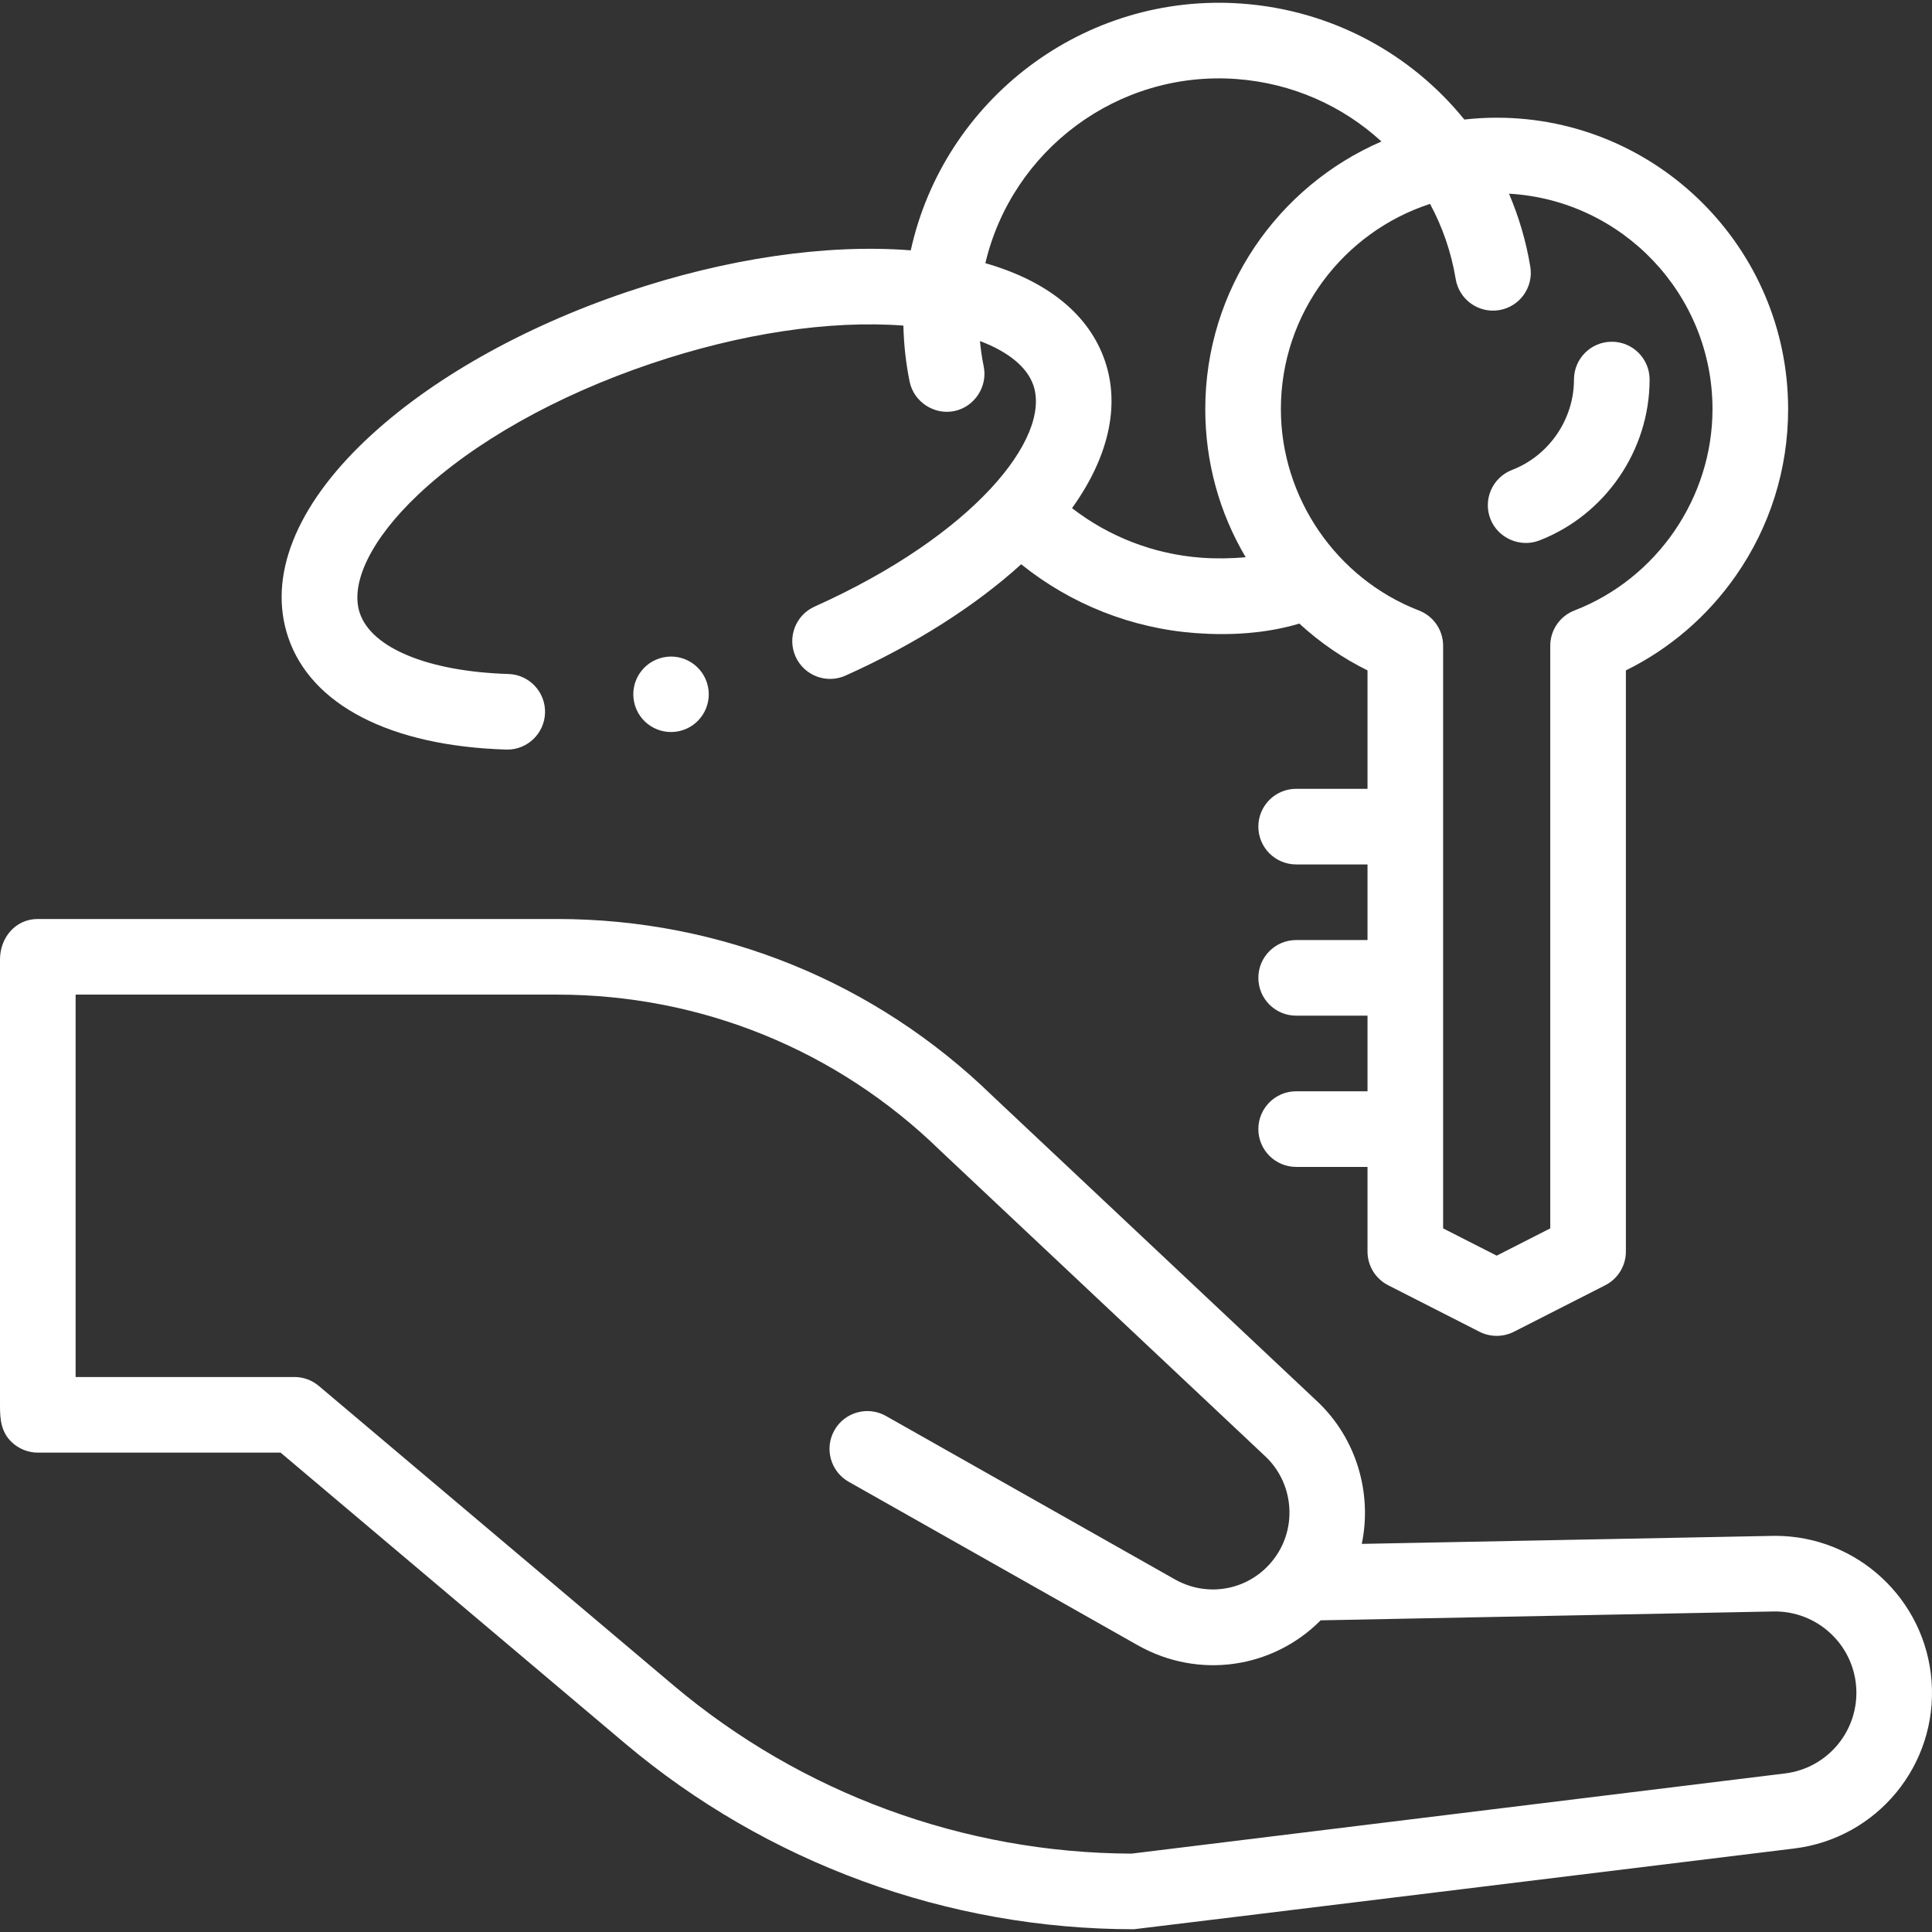
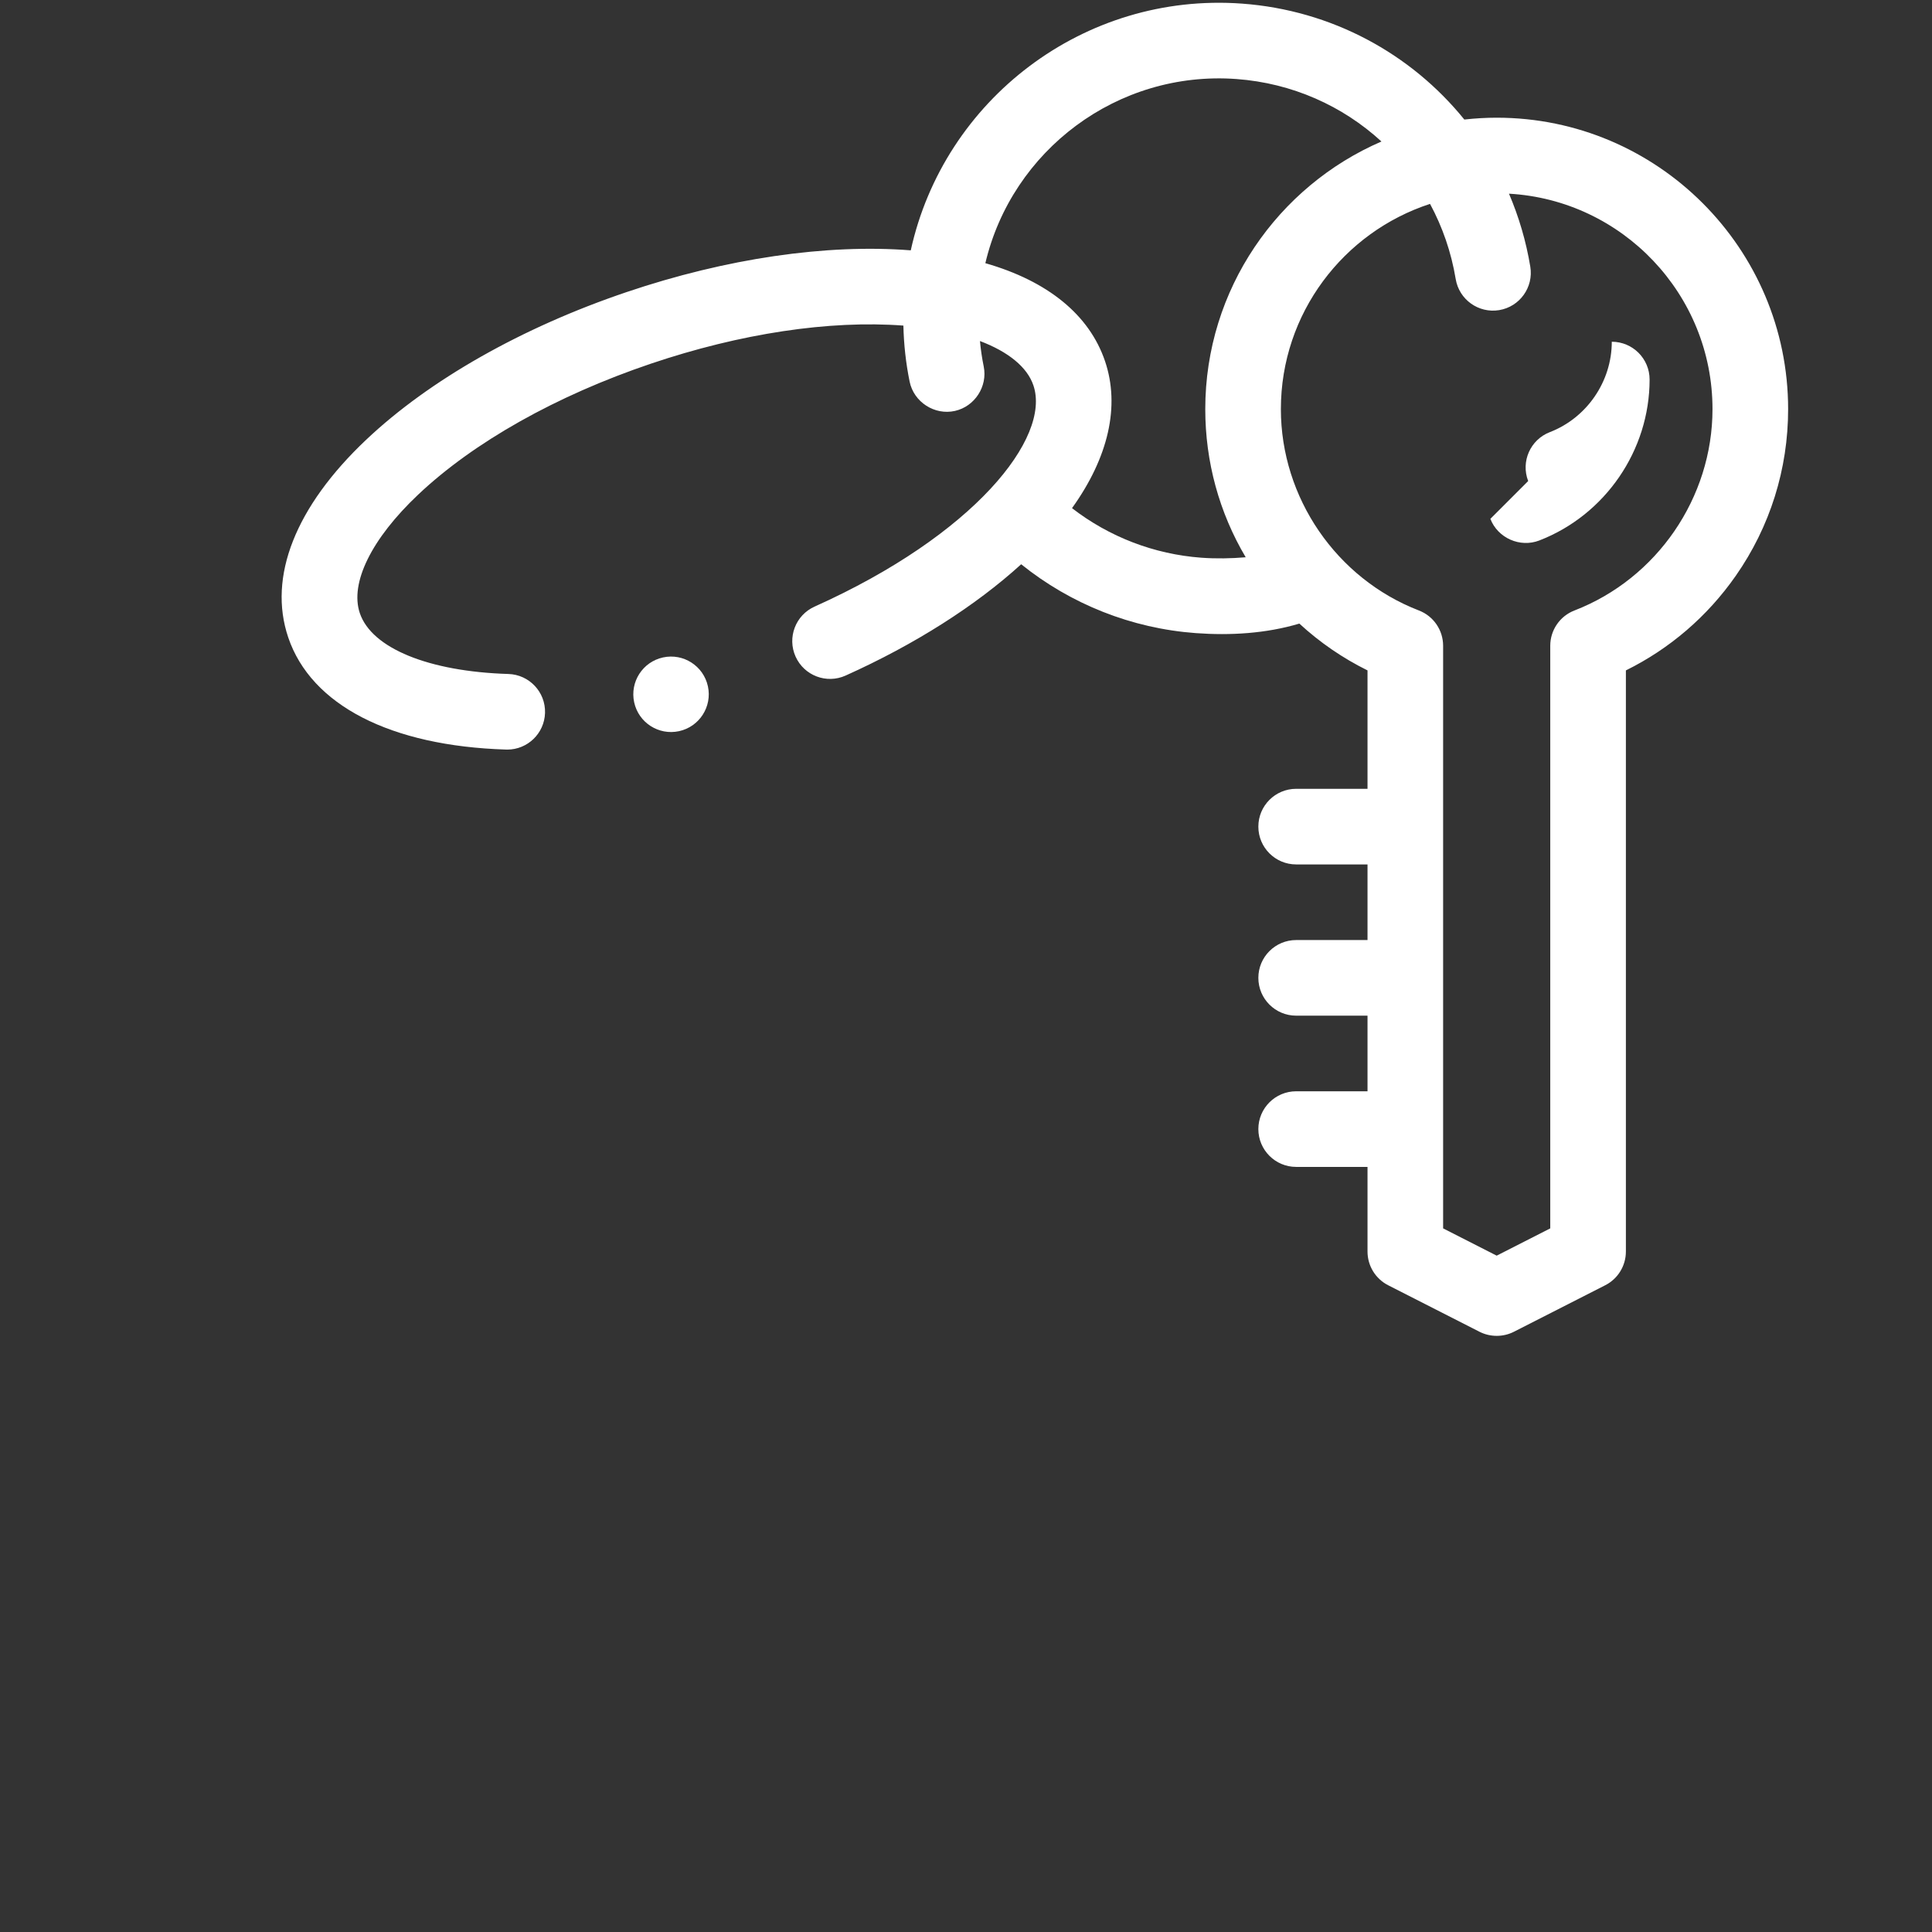
<svg xmlns="http://www.w3.org/2000/svg" id="Capa_1" height="300" viewBox="0 0 512 512" width="300" version="1.1">
  <rect x="0" y="0" width="512" height="512" fill="#333333" stroke="none" />
  <g width="100%" height="100%" transform="matrix(1,0,0,1,0,0)">
    <g>
-       <path d="m511.884 445.524c-1.61-21.735-19.749-38.513-41.476-38.513-.25 0-109.521 2.134-109.521 2.134 2.794-13.489-1.412-27.987-11.824-37.781l-86.01-80.904c-31.069-30.253-72.062-46.917-115.432-46.917h-137.601c-6.007 0-10.02 5.024-10.02 10.725v118.418c0 3.512.326 6.851 3.095 9.492 1.856 1.771 4.358 2.782 6.925 2.782l64.341-.001 91.143 76.948c37.704 31.832 85.643 49.362 134.985 49.362.408 0 174.991-21.399 174.991-21.399 22.055-2.707 38.046-22.186 36.404-44.346zm-38.846 24.456-173.154 21.25c-44.404-.143-87.514-15.98-121.453-44.633l-93.942-79.312c-1.808-1.526-4.098-2.364-6.464-2.364l-57.985.001v-101.339h127.582c38.146 0 74.196 14.664 101.509 41.291.043.042.086.083.129.124l86.074 80.964c6.93 6.518 8.407 17.169 3.512 25.327-5.73 9.55-17.811 12.738-27.505 7.254l-76.559-43.297c-4.817-2.725-10.929-1.028-13.654 3.789-2.724 4.817-1.027 10.93 3.789 13.654l76.559 43.297c16.279 9.206 35.954 6.087 48.502-6.583l120.054-2.348c11.415-.181 21.025 8.561 21.869 19.95.849 11.48-7.436 21.573-18.863 22.975z" fill="#ffffff" fill-opacity="1" data-original-color="#000000ff" stroke="none" stroke-opacity="1" />
      <path d="m134.116 198.643c.105.003.209.005.314.005 5.391 0 9.842-4.286 10.009-9.711.17-5.531-4.176-10.153-9.706-10.323-21.145-.651-36.233-6.828-39.375-16.121-2.695-7.973 3.082-19.712 15.453-31.404 14.722-13.913 36.617-26.237 61.653-34.701 23.763-8.035 47.378-11.578 66.945-10.102.11 4.994.656 9.961 1.651 14.84 1.107 5.427 6.612 8.986 12.016 7.772 5.251-1.18 8.695-6.5 7.619-11.776-.454-2.225-.783-4.477-.994-6.743 7.5 2.836 12.519 6.896 14.164 11.762 4.701 13.903-15.706 39.631-57.992 58.617-5.048 2.267-7.303 8.197-5.036 13.245 2.267 5.049 8.197 7.303 13.245 5.037 18.286-8.212 34.44-18.487 46.541-29.504 13.158 10.584 29.279 17 46.284 18.248 9.139.668 18.625.11 27.436-2.525 5.39 4.967 11.459 9.143 18.063 12.405v31.381h-18.909c-5.534 0-10.02 4.486-10.02 10.02 0 5.533 4.486 10.02 10.02 10.02h18.909v20.039h-18.909c-5.534 0-10.02 4.486-10.02 10.02 0 5.533 4.486 10.02 10.02 10.02h18.909v20.039h-18.909c-5.534 0-10.02 4.486-10.02 10.02s4.486 10.02 10.02 10.02h18.909v22.434c0 3.768 2.114 7.218 5.473 8.929l24.216 12.332c2.832 1.441 6.262 1.441 9.094 0l24.215-12.332c3.358-1.71 5.473-5.16 5.473-8.929v-154.01c11.633-5.747 21.612-14.318 29.125-25.078 9.074-12.994 13.87-28.267 13.87-44.166 0-42.585-34.645-77.23-77.229-77.23-2.901 0-5.761.175-8.579.488-14.145-17.471-35.158-28.979-58.922-30.722-41.929-3.066-78.995 25.475-87.78 65.386-22.314-1.752-48.895 2.13-75.312 11.062-27.716 9.371-52.22 23.264-68.998 39.12-18.759 17.728-26.1 36.333-20.673 52.387 6.066 17.95 27.112 28.787 57.737 29.729zm319.713-90.224c0 23.464-14.703 44.91-36.587 53.366-3.862 1.492-6.408 5.206-6.408 9.346v154.401l-14.196 7.23-14.196-7.23v-154.401c0-4.14-2.546-7.854-6.408-9.346-21.884-8.456-36.587-29.902-36.587-53.366 0-25.372 16.613-46.926 39.528-54.386 3.282 6.076 5.619 12.769 6.798 19.903.903 5.46 6.062 9.151 11.52 8.251 5.459-.902 9.154-6.06 8.251-11.52-1.121-6.78-3.046-13.252-5.648-19.34 30.025 1.696 53.933 26.651 53.933 57.092zm-126.157-87.477c14.777 1.084 28.159 7.128 38.428 16.556-27.437 11.86-46.691 39.18-46.691 70.922 0 13.94 3.688 27.398 10.713 39.261-3.898.33-7.851.403-11.753.118-12.535-.919-24.442-5.525-34.273-13.135 9.662-13.453 12.774-27.042 8.751-38.94-4.163-12.313-15.215-21.256-31.718-25.979 7.042-29.868 34.979-51.108 66.543-48.803z" fill="#ffffff" fill-opacity="1" data-original-color="#000000ff" stroke="none" stroke-opacity="1" />
      <path d="m175.715 174.225c-5.397 1.169-8.824 6.491-7.655 11.888s6.491 8.824 11.888 7.655 8.824-6.491 7.655-11.888c-1.169-5.396-6.492-8.824-11.888-7.655z" fill="#ffffff" fill-opacity="1" data-original-color="#000000ff" stroke="none" stroke-opacity="1" />
-       <path d="m394.963 137.5c1.967 5.09 7.859 7.706 12.957 5.735 17.491-6.758 29.242-23.898 29.242-42.652 0-5.533-4.486-10.02-10.02-10.02s-10.02 4.486-10.02 10.02c0 10.534-6.601 20.163-16.425 23.959-5.16 1.996-7.728 7.796-5.734 12.958z" fill="#ffffff" fill-opacity="1" data-original-color="#000000ff" stroke="none" stroke-opacity="1" />
+       <path d="m394.963 137.5c1.967 5.09 7.859 7.706 12.957 5.735 17.491-6.758 29.242-23.898 29.242-42.652 0-5.533-4.486-10.02-10.02-10.02c0 10.534-6.601 20.163-16.425 23.959-5.16 1.996-7.728 7.796-5.734 12.958z" fill="#ffffff" fill-opacity="1" data-original-color="#000000ff" stroke="none" stroke-opacity="1" />
    </g>
  </g>
</svg>